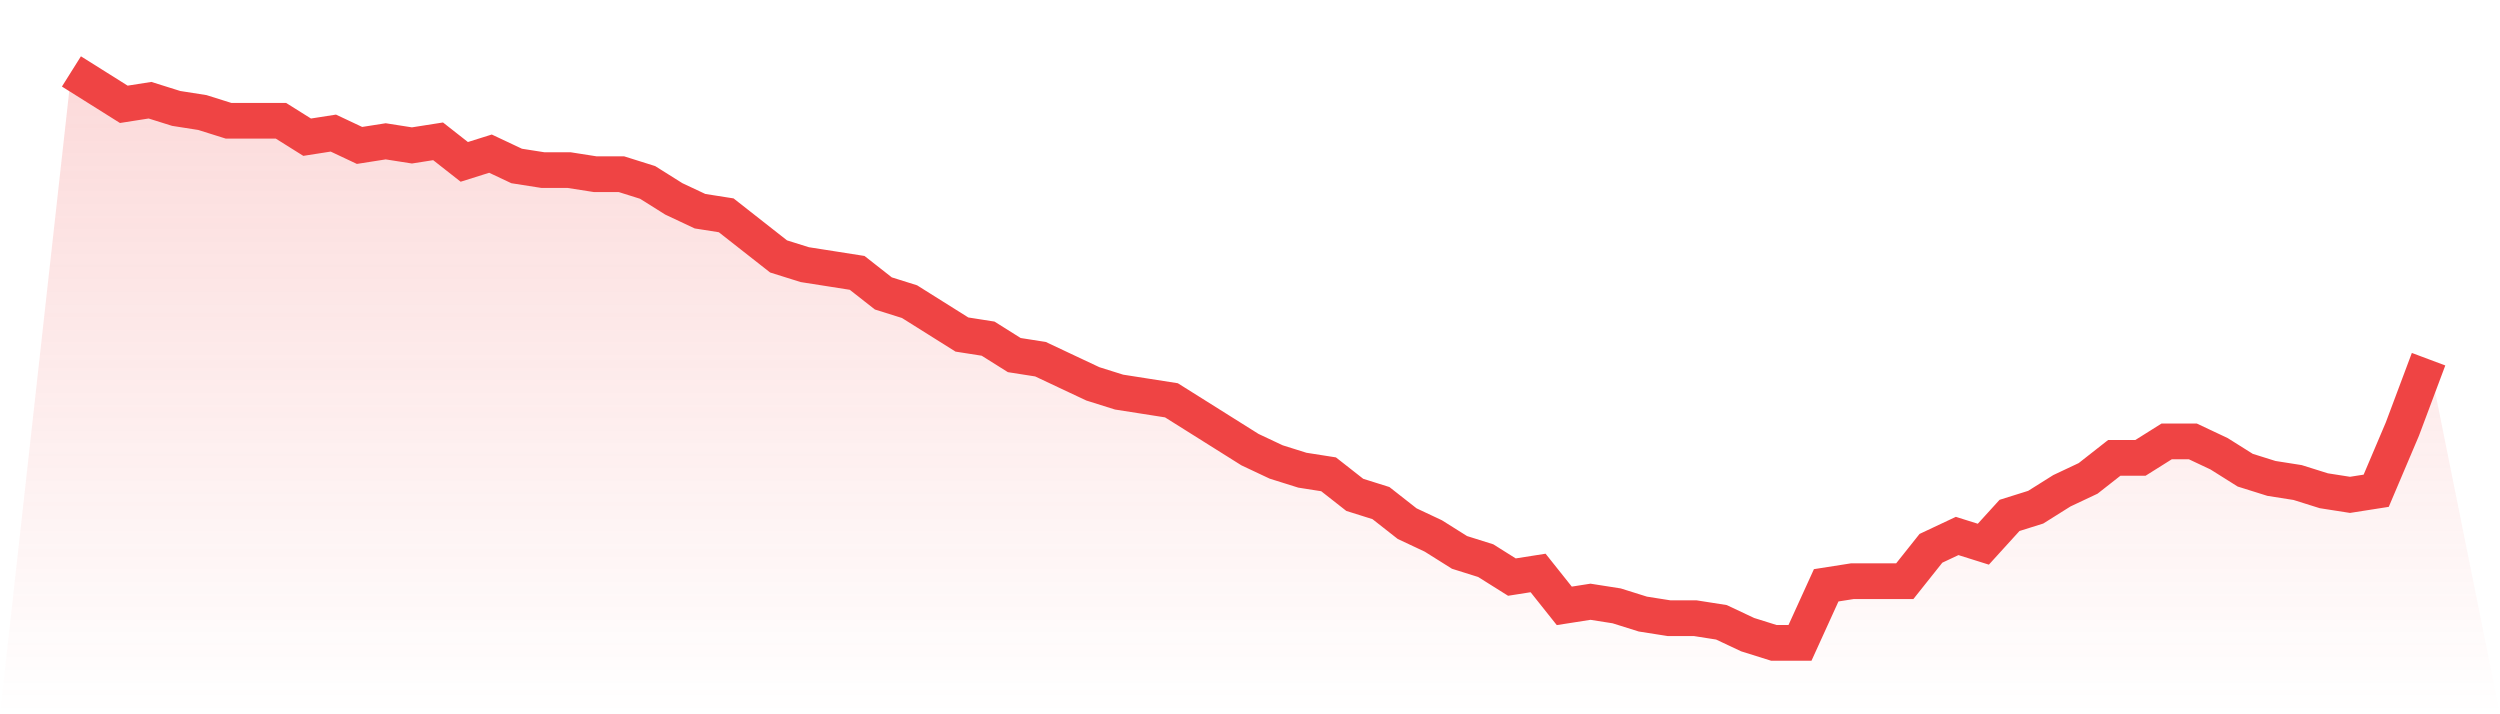
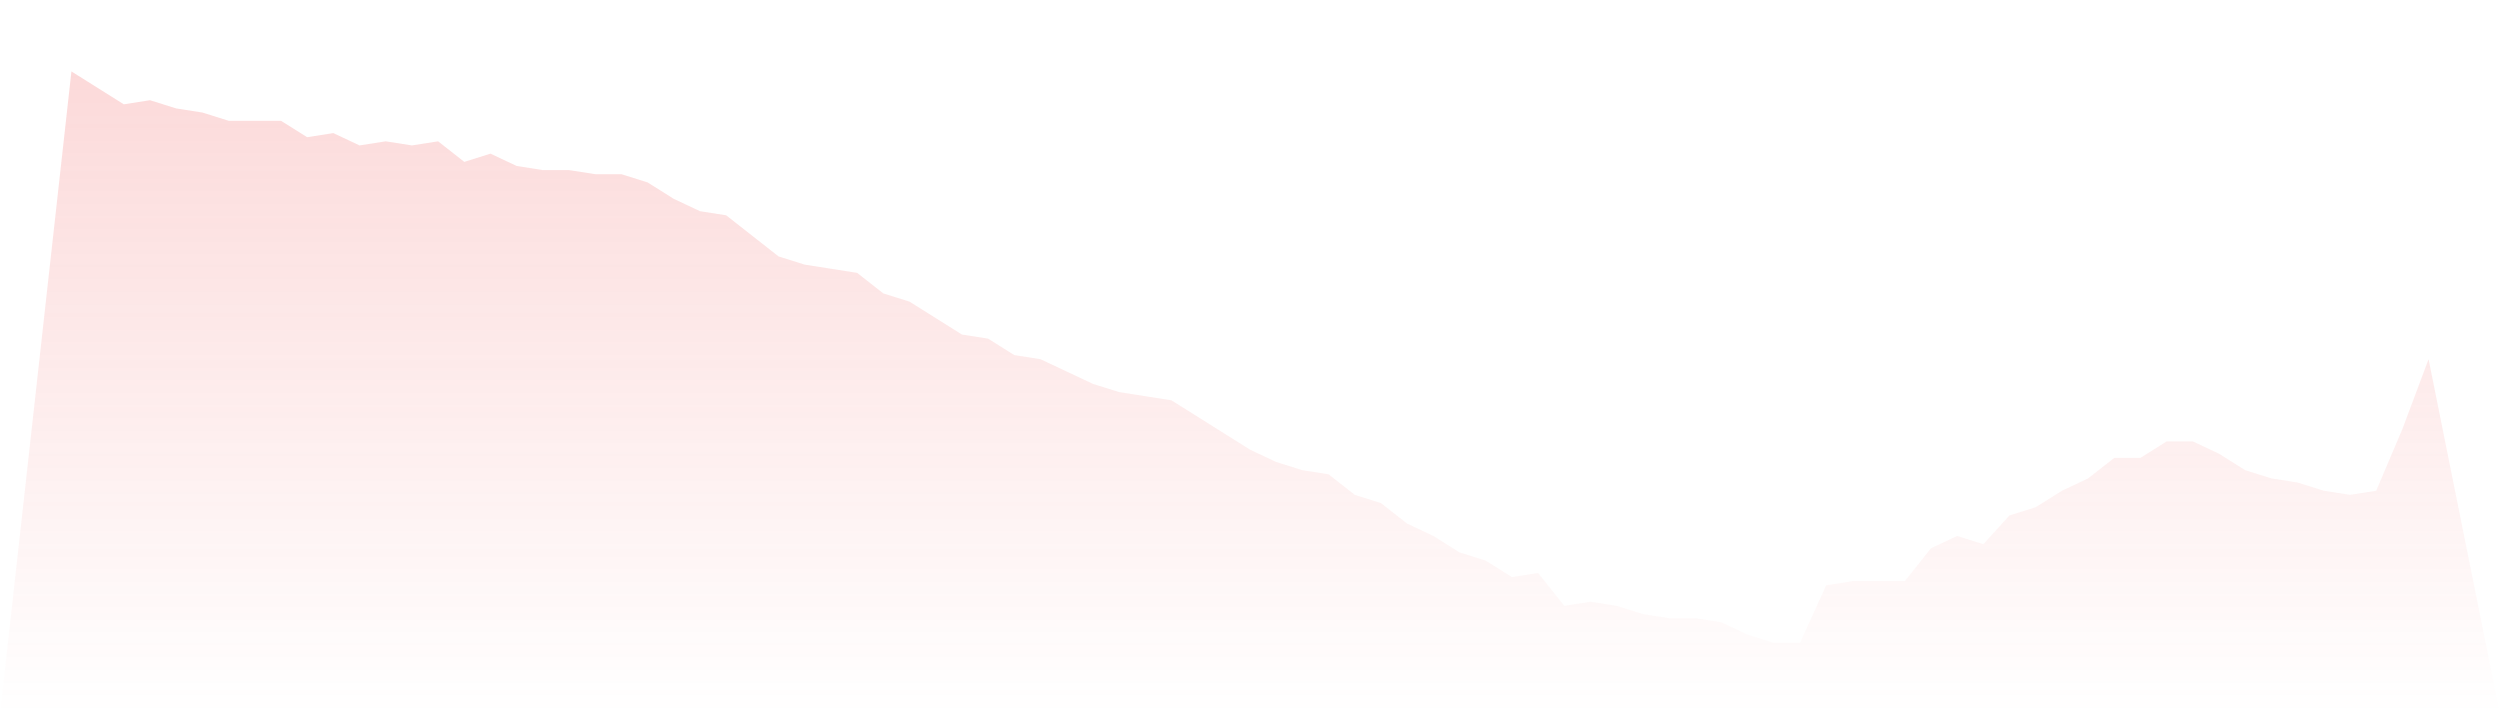
<svg xmlns="http://www.w3.org/2000/svg" viewBox="0 0 140 40">
  <defs>
    <linearGradient id="gradient" x1="0" x2="0" y1="0" y2="1">
      <stop offset="0%" stop-color="#ef4444" stop-opacity="0.2" />
      <stop offset="100%" stop-color="#ef4444" stop-opacity="0" />
    </linearGradient>
  </defs>
  <path d="M4,4 L4,4 L5.467,4.921 L6.933,5.842 L8.4,5.612 L9.867,6.072 L11.333,6.302 L12.8,6.763 L14.267,6.763 L15.733,6.763 L17.2,7.683 L18.667,7.453 L20.133,8.144 L21.6,7.914 L23.067,8.144 L24.533,7.914 L26,9.065 L27.467,8.604 L28.933,9.295 L30.4,9.525 L31.867,9.525 L33.333,9.755 L34.8,9.755 L36.267,10.216 L37.733,11.137 L39.2,11.827 L40.667,12.058 L42.133,13.209 L43.6,14.36 L45.067,14.82 L46.533,15.05 L48,15.281 L49.467,16.432 L50.933,16.892 L52.4,17.813 L53.867,18.734 L55.333,18.964 L56.8,19.885 L58.267,20.115 L59.733,20.806 L61.2,21.496 L62.667,21.957 L64.133,22.187 L65.6,22.417 L67.067,23.338 L68.533,24.259 L70,25.18 L71.467,25.871 L72.933,26.331 L74.4,26.561 L75.867,27.712 L77.333,28.173 L78.8,29.324 L80.267,30.014 L81.733,30.935 L83.2,31.396 L84.667,32.317 L86.133,32.086 L87.6,33.928 L89.067,33.698 L90.533,33.928 L92,34.388 L93.467,34.619 L94.933,34.619 L96.4,34.849 L97.867,35.54 L99.333,36 L100.8,36 L102.267,32.777 L103.733,32.547 L105.2,32.547 L106.667,32.547 L108.133,30.705 L109.6,30.014 L111.067,30.475 L112.533,28.863 L114,28.403 L115.467,27.482 L116.933,26.791 L118.4,25.64 L119.867,25.64 L121.333,24.719 L122.8,24.719 L124.267,25.41 L125.733,26.331 L127.2,26.791 L128.667,27.022 L130.133,27.482 L131.6,27.712 L133.067,27.482 L134.533,24.029 L136,20.115 L140,40 L0,40 z" fill="url(#gradient)" />
-   <path d="M4,4 L4,4 L5.467,4.921 L6.933,5.842 L8.4,5.612 L9.867,6.072 L11.333,6.302 L12.8,6.763 L14.267,6.763 L15.733,6.763 L17.2,7.683 L18.667,7.453 L20.133,8.144 L21.6,7.914 L23.067,8.144 L24.533,7.914 L26,9.065 L27.467,8.604 L28.933,9.295 L30.4,9.525 L31.867,9.525 L33.333,9.755 L34.8,9.755 L36.267,10.216 L37.733,11.137 L39.2,11.827 L40.667,12.058 L42.133,13.209 L43.6,14.36 L45.067,14.82 L46.533,15.05 L48,15.281 L49.467,16.432 L50.933,16.892 L52.4,17.813 L53.867,18.734 L55.333,18.964 L56.8,19.885 L58.267,20.115 L59.733,20.806 L61.2,21.496 L62.667,21.957 L64.133,22.187 L65.6,22.417 L67.067,23.338 L68.533,24.259 L70,25.18 L71.467,25.871 L72.933,26.331 L74.4,26.561 L75.867,27.712 L77.333,28.173 L78.8,29.324 L80.267,30.014 L81.733,30.935 L83.2,31.396 L84.667,32.317 L86.133,32.086 L87.6,33.928 L89.067,33.698 L90.533,33.928 L92,34.388 L93.467,34.619 L94.933,34.619 L96.4,34.849 L97.867,35.54 L99.333,36 L100.8,36 L102.267,32.777 L103.733,32.547 L105.2,32.547 L106.667,32.547 L108.133,30.705 L109.6,30.014 L111.067,30.475 L112.533,28.863 L114,28.403 L115.467,27.482 L116.933,26.791 L118.4,25.64 L119.867,25.64 L121.333,24.719 L122.8,24.719 L124.267,25.41 L125.733,26.331 L127.2,26.791 L128.667,27.022 L130.133,27.482 L131.6,27.712 L133.067,27.482 L134.533,24.029 L136,20.115" fill="none" stroke="#ef4444" stroke-width="2" />
</svg>